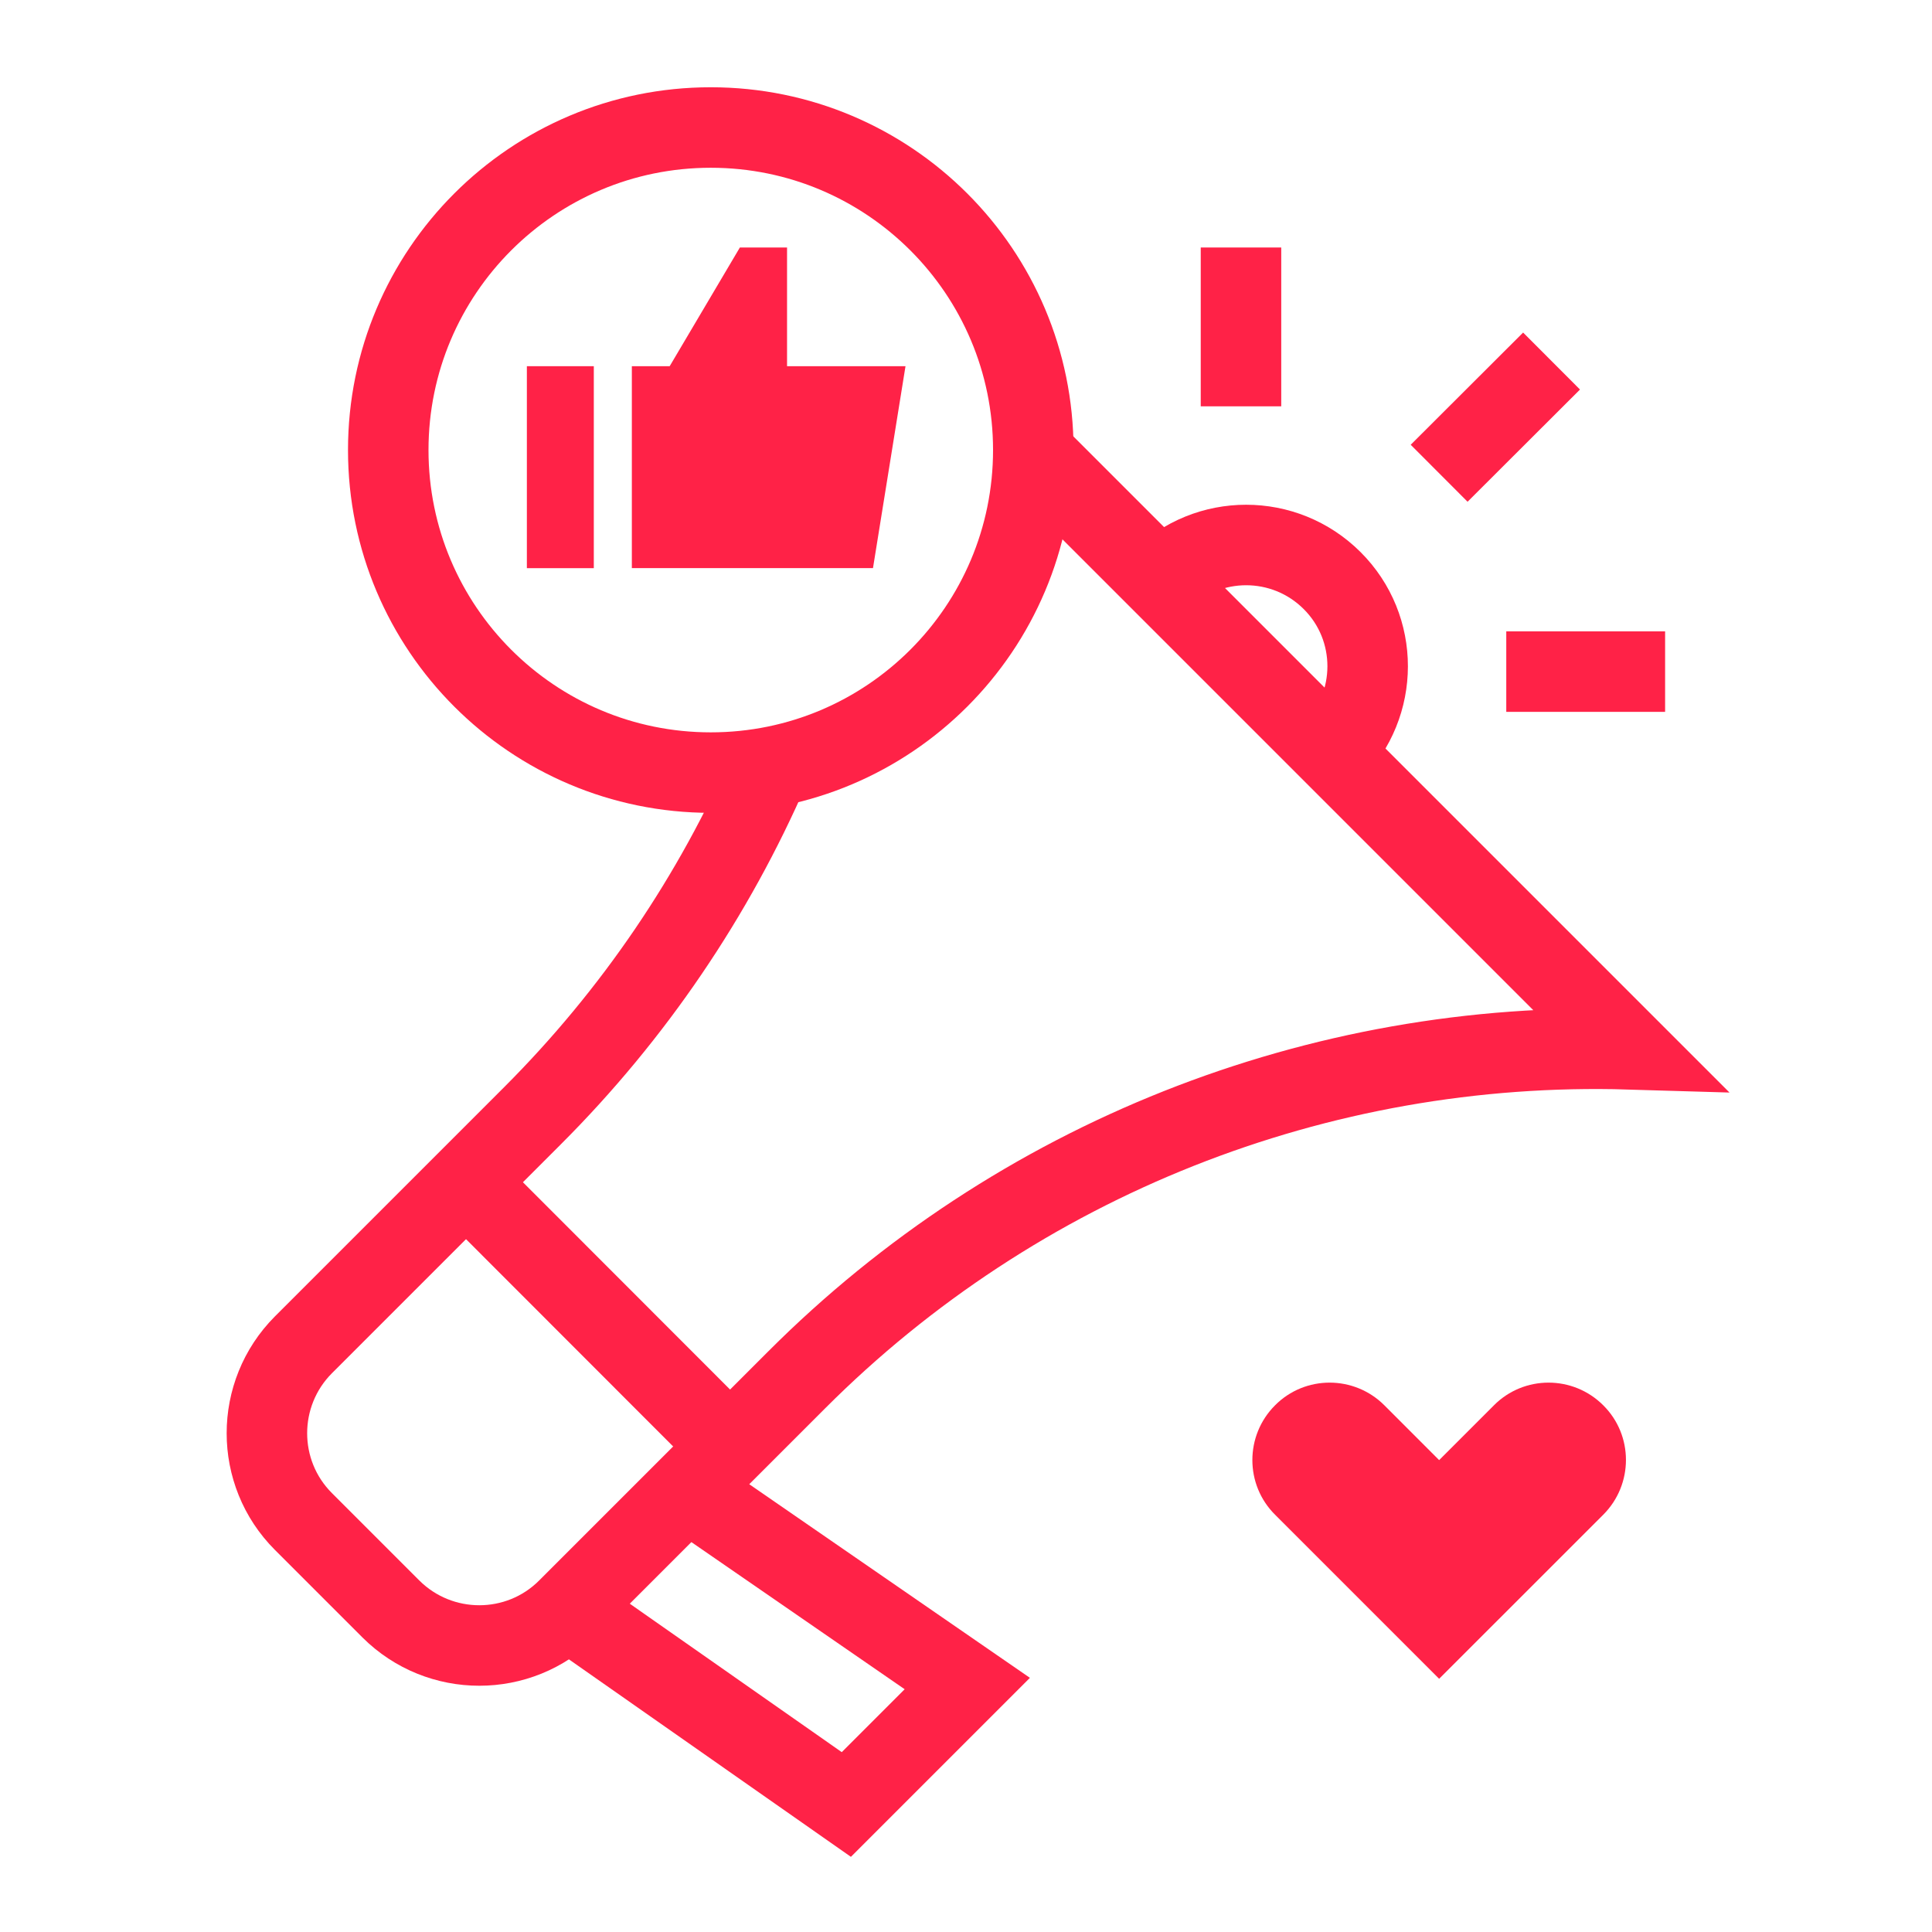
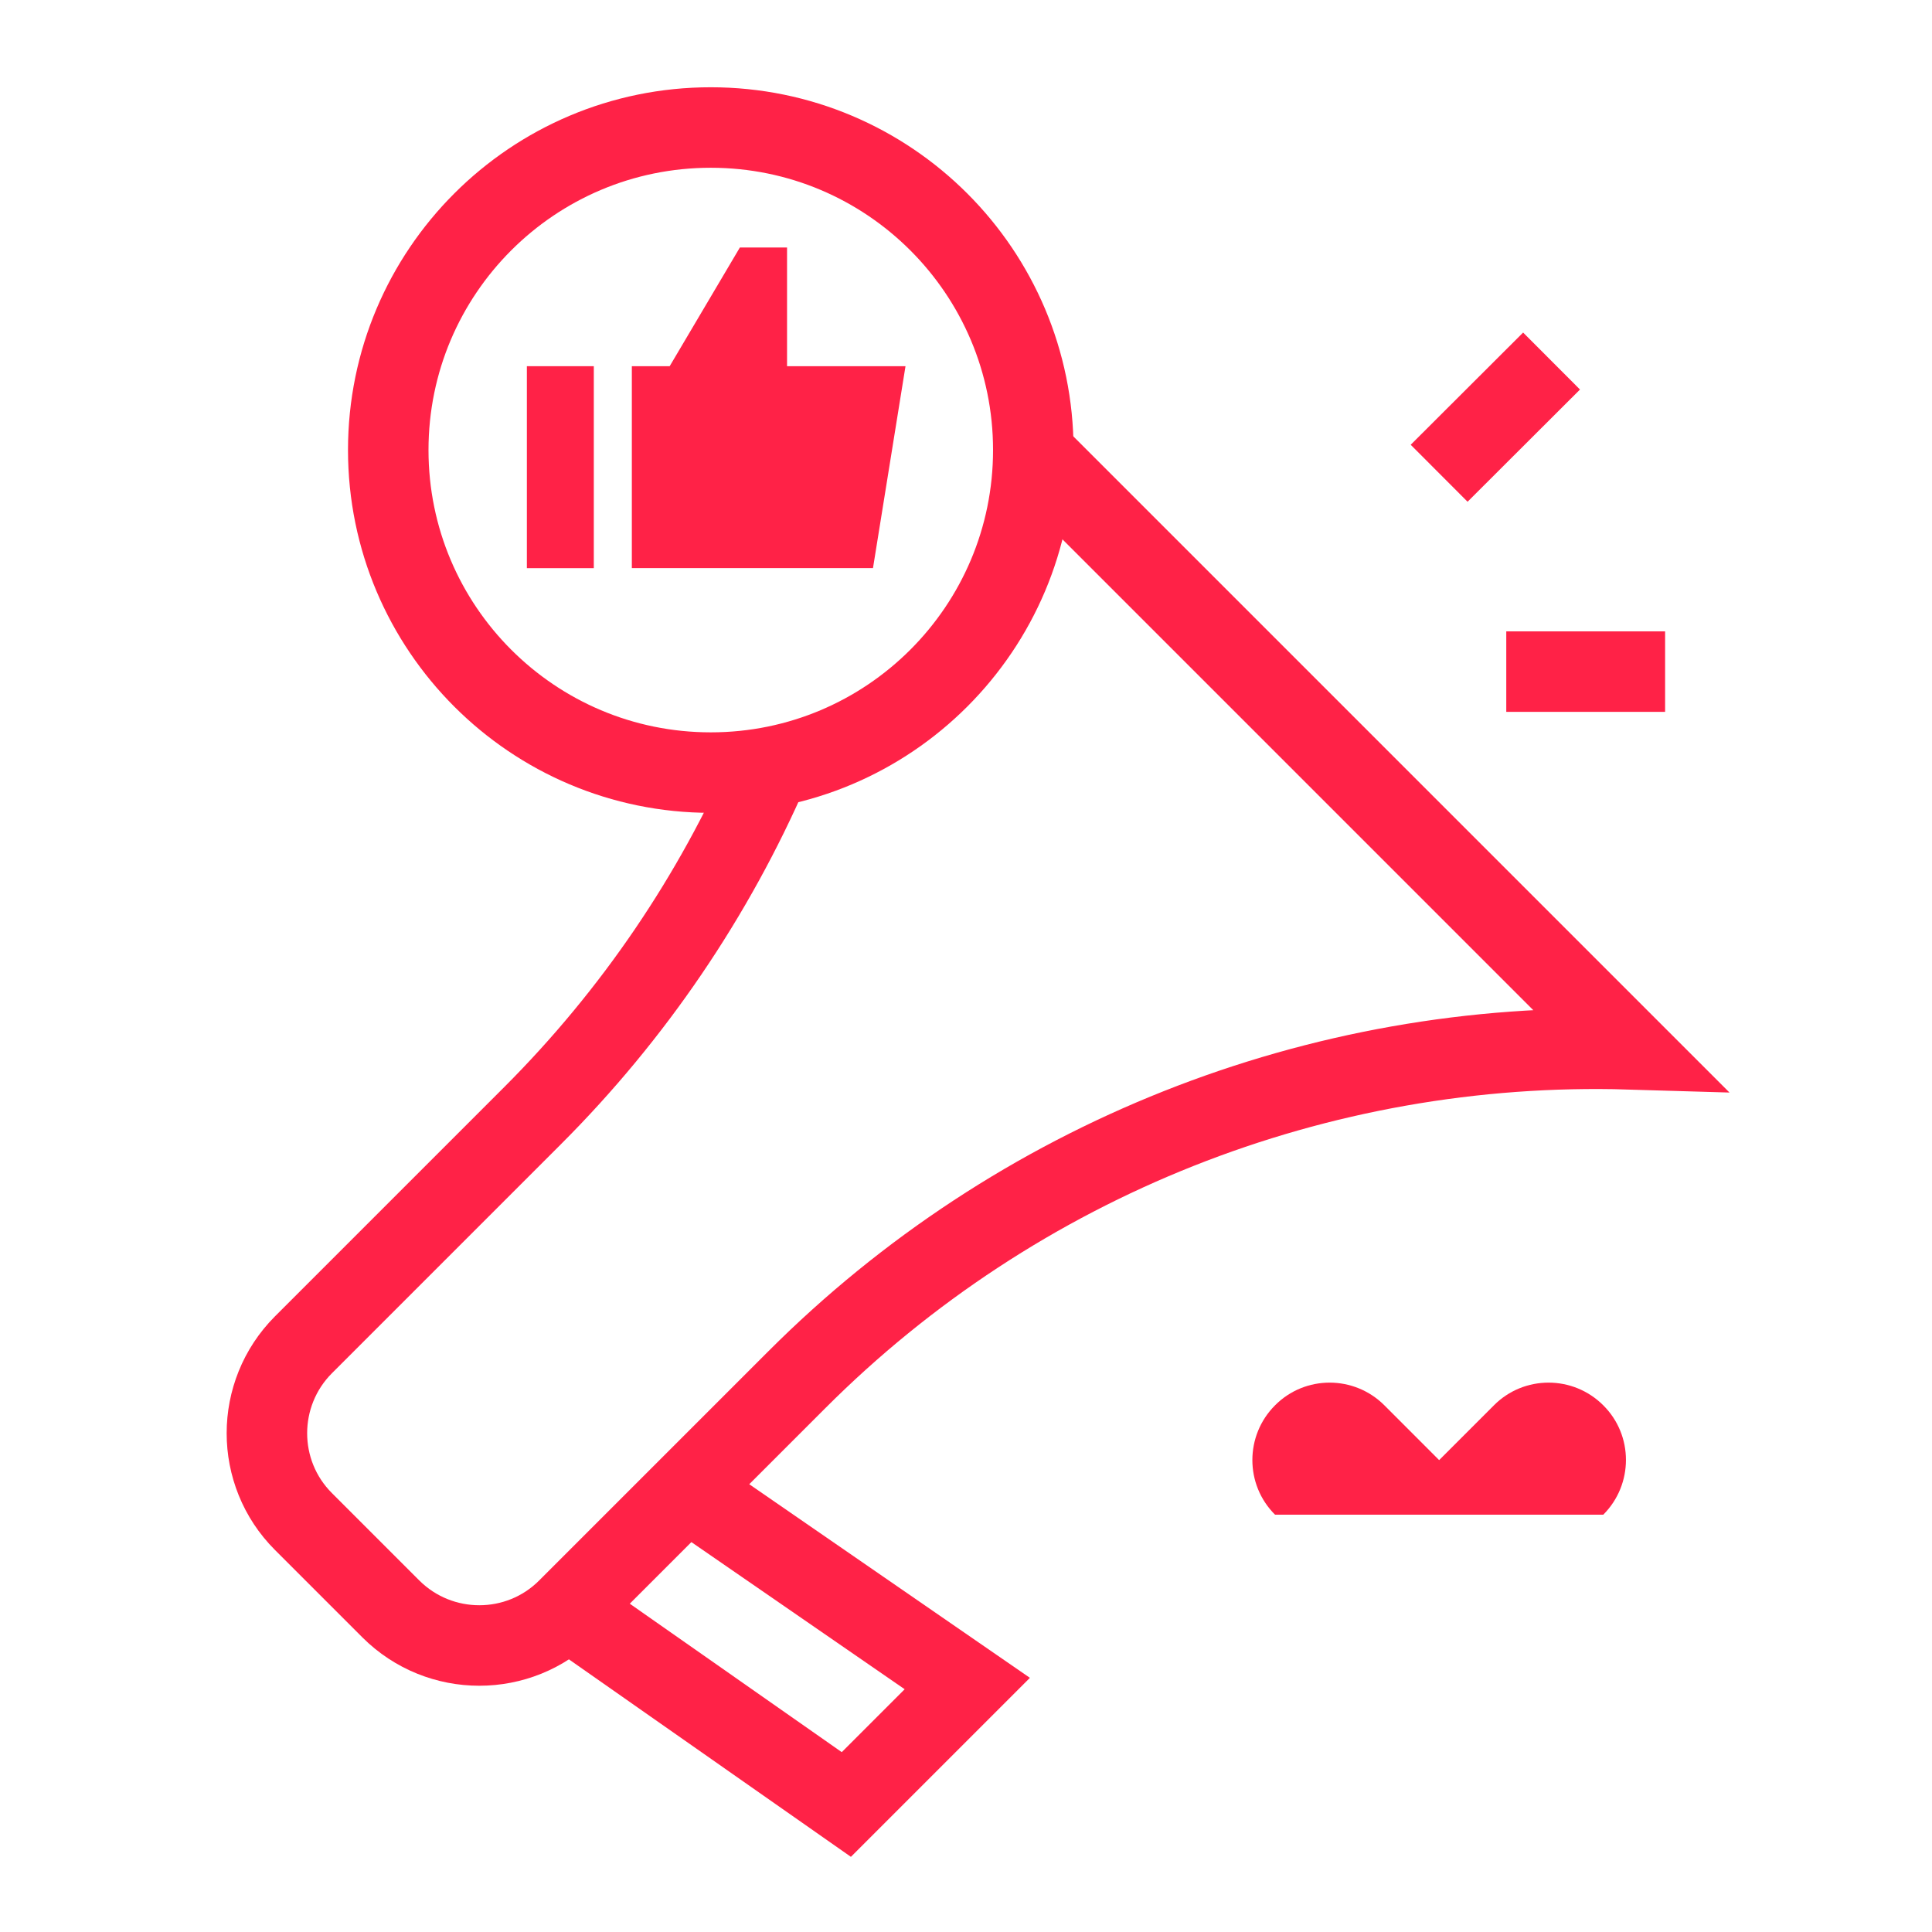
<svg xmlns="http://www.w3.org/2000/svg" width="48" height="48" viewBox="0 0 48 48" fill="none">
  <path d="M14.124 39.998L21.027 44.832L24.032 41.827L17.087 37.036" stroke="#FF2247" stroke-width="2" stroke-miterlimit="10" />
  <path d="M25.635 11.224L40.48 26.069C32.746 25.838 25.261 28.81 19.795 34.281L14.101 39.975C12.892 41.184 10.926 41.184 9.712 39.975L7.538 37.801C6.329 36.592 6.329 34.626 7.538 33.412L13.232 27.718C15.75 25.2 17.739 22.256 19.128 19.058" stroke="#FF2247" stroke-width="2" stroke-miterlimit="10" />
-   <path d="M28.828 14.423C30.005 13.246 31.914 13.246 33.095 14.423C34.276 15.599 34.272 17.508 33.095 18.689" stroke="#FF2247" stroke-width="2" stroke-miterlimit="10" />
-   <path d="M11.63 29.424L18.089 35.888" stroke="#FF2247" stroke-width="2" stroke-miterlimit="10" />
-   <path d="M30.832 10.095V6.149" stroke="#FF2247" stroke-width="2" stroke-miterlimit="10" />
  <path d="M37.423 16.686H41.369" stroke="#FF2247" stroke-width="2" stroke-miterlimit="10" />
  <path d="M35.755 11.758L38.548 8.97" stroke="#FF2247" stroke-width="2" stroke-miterlimit="10" />
  <path d="M17.659 19.195C22.085 19.195 25.672 15.607 25.672 11.181C25.672 6.755 22.085 3.168 17.659 3.168C13.233 3.168 9.646 6.755 9.646 11.181C9.646 15.607 13.233 19.195 17.659 19.195Z" stroke="#FF2247" stroke-width="2" stroke-miterlimit="10" />
  <path d="M19.554 9.098V6.149H18.382L16.638 9.098H15.698V14.115H21.689L22.497 9.098H19.554Z" fill="#FF2247" />
  <path d="M14.753 9.098H13.09V14.116H14.753V9.098Z" fill="#FF2247" />
-   <path d="M35.755 36.276L34.395 34.915C33.643 34.163 32.424 34.163 31.678 34.915C30.927 35.666 30.927 36.885 31.678 37.632L35.755 41.709L39.833 37.632C40.584 36.88 40.584 35.661 39.833 34.915C39.082 34.163 37.863 34.163 37.116 34.915L35.755 36.276Z" fill="#FF2247" />
+   <path d="M35.755 36.276L34.395 34.915C33.643 34.163 32.424 34.163 31.678 34.915C30.927 35.666 30.927 36.885 31.678 37.632L39.833 37.632C40.584 36.88 40.584 35.661 39.833 34.915C39.082 34.163 37.863 34.163 37.116 34.915L35.755 36.276Z" fill="#FF2247" />
</svg>